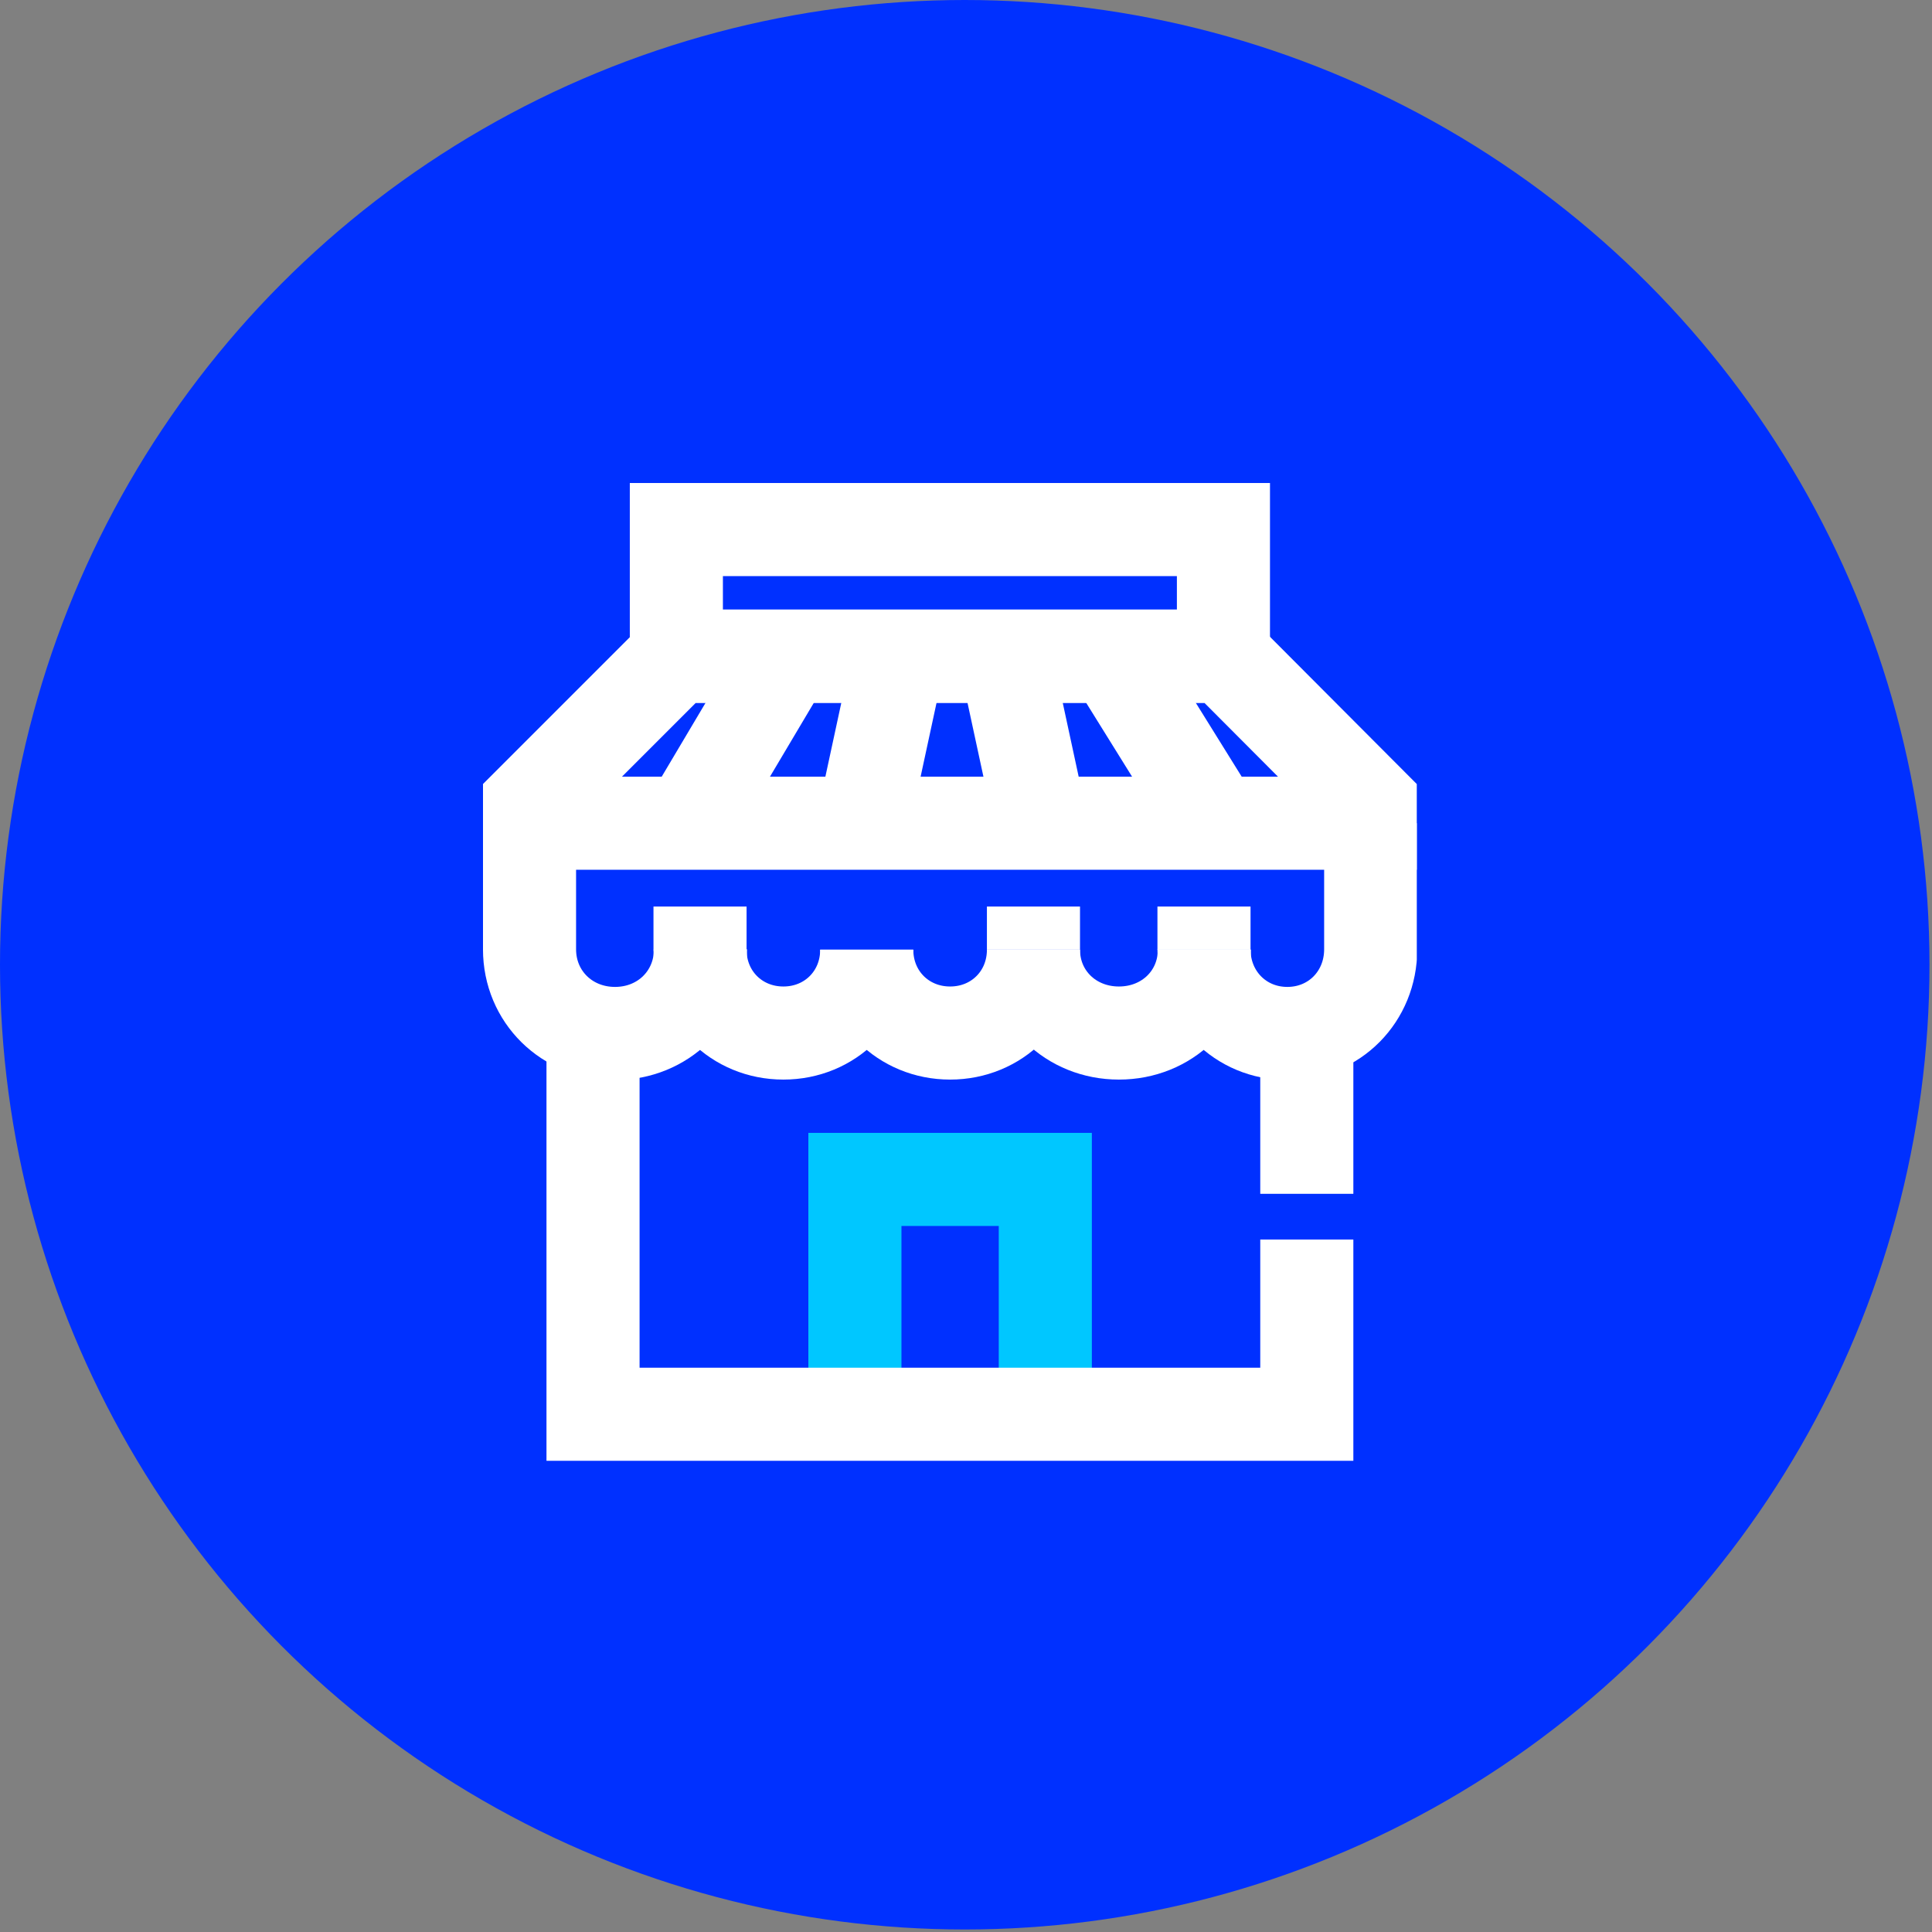
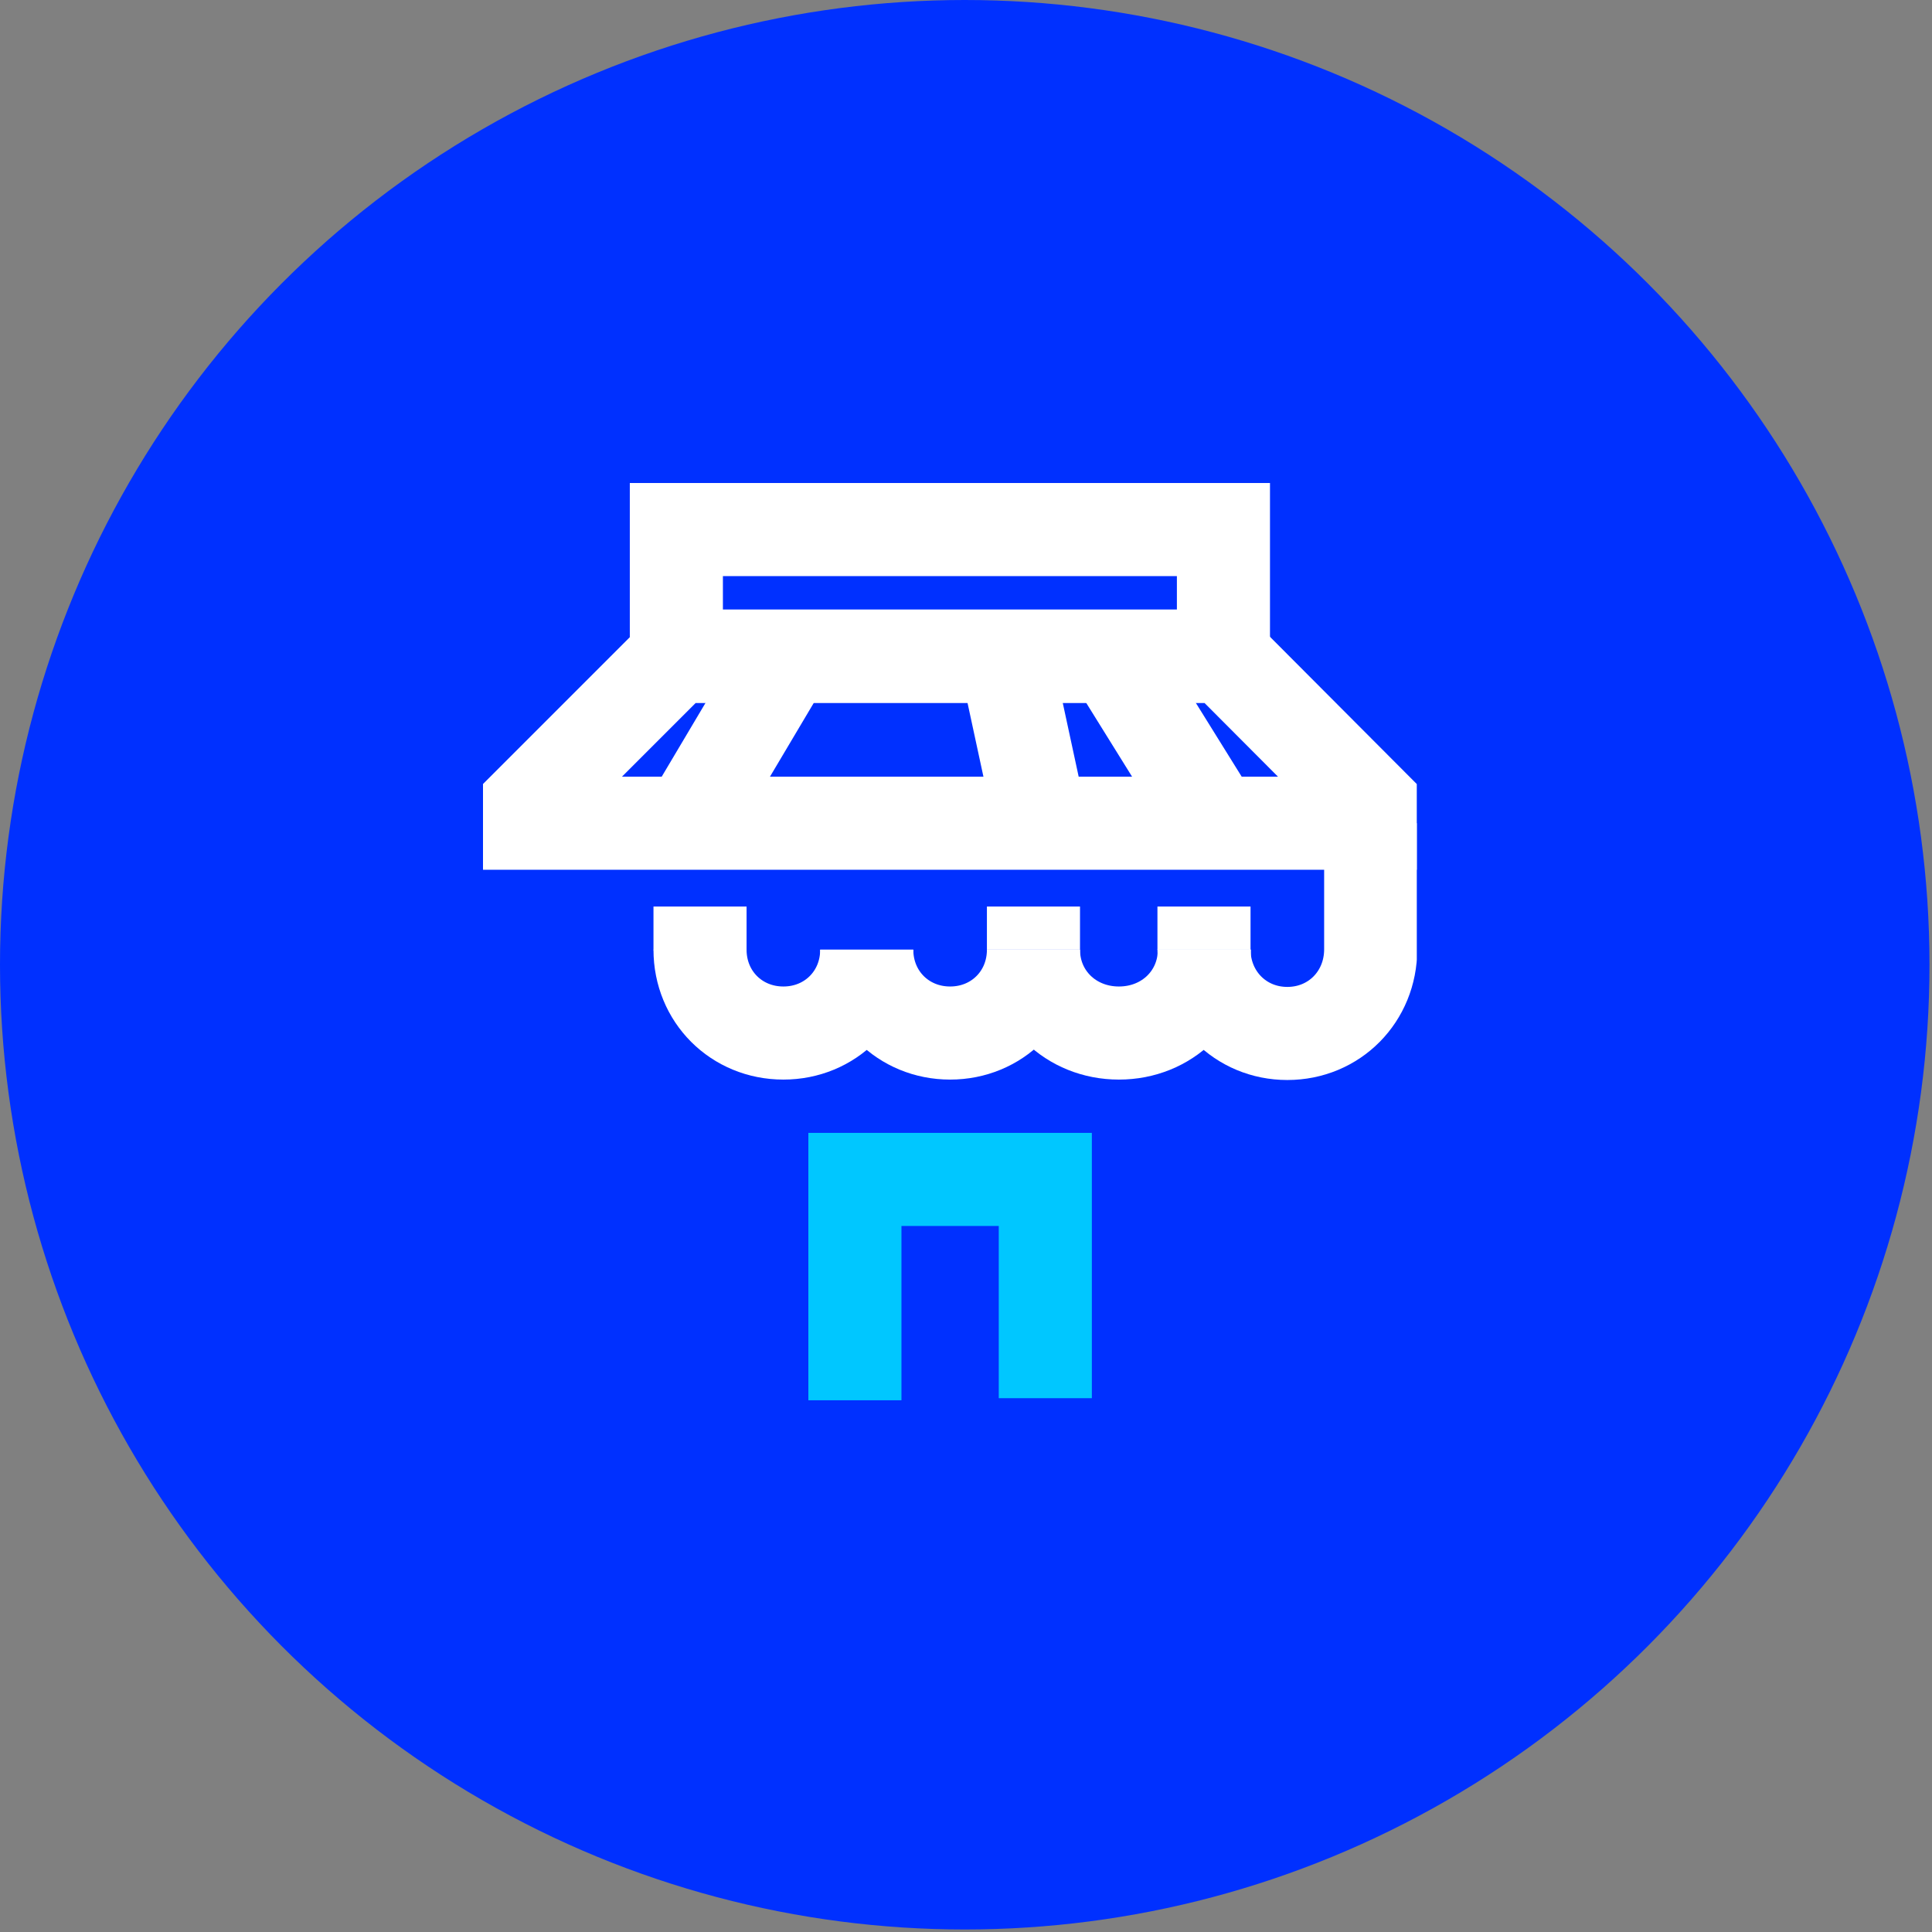
<svg xmlns="http://www.w3.org/2000/svg" width="60" height="60" viewBox="0 0 60 60" fill="none">
  <rect x="0" y="0" width="60" height="60" fill="#808080" stroke="none" />
  <circle cx="29.961" cy="29.961" r="29.961" fill="#0030FF" />
  <g clip-path="url(#clip0_1765_4)">
    <path d="M37.391 29.48C37.391 30.952 38.521 32.095 39.979 32.095C41.438 32.095 42.568 30.952 42.568 29.48V25.565" stroke="white" stroke-width="2.891" stroke-miterlimit="10" />
-     <path d="M16.445 25.565V29.48C16.445 30.952 17.602 32.095 19.1 32.095C20.598 32.095 21.754 30.952 21.754 29.48" stroke="white" stroke-width="2.891" stroke-miterlimit="10" />
    <path d="M37.995 16.446H21.005V20.374H37.995V16.446Z" stroke="white" stroke-width="2.891" stroke-miterlimit="10" />
    <path d="M32.095 29.493V28.153" stroke="white" stroke-width="2.891" stroke-miterlimit="10" />
    <path d="M37.391 29.493V28.153" stroke="white" stroke-width="2.891" stroke-miterlimit="10" />
    <path d="M21.74 29.493C21.74 30.952 22.87 32.082 24.329 32.082C25.787 32.082 26.917 30.952 26.917 29.493" stroke="white" stroke-width="2.891" stroke-miterlimit="10" />
    <path d="M26.918 29.493C26.918 30.952 28.048 32.082 29.507 32.082C30.965 32.082 32.095 30.952 32.095 29.493" stroke="white" stroke-width="2.891" stroke-miterlimit="10" />
    <path d="M32.095 29.493C32.095 30.952 33.251 32.082 34.749 32.082C36.247 32.082 37.403 30.952 37.403 29.493" stroke="white" stroke-width="2.891" stroke-miterlimit="10" />
    <path d="M21.74 29.506V28.153" stroke="white" stroke-width="2.891" stroke-miterlimit="10" />
    <path d="M38.008 20.387H21.005L16.445 24.947V25.565H42.554V24.947L38.008 20.387Z" stroke="white" stroke-width="2.891" stroke-miterlimit="10" />
    <path d="M21.373 25.565L24.448 20.387" stroke="white" stroke-width="2.891" stroke-miterlimit="10" />
-     <path d="M26.8 25.565L27.917 20.387" stroke="white" stroke-width="2.891" stroke-miterlimit="10" />
    <path d="M32.332 25.565L31.215 20.387" stroke="white" stroke-width="2.891" stroke-miterlimit="10" />
    <path d="M37.758 25.565L34.539 20.387" stroke="white" stroke-width="2.891" stroke-miterlimit="10" />
    <path d="M26.55 43.487V36.628H32.463V43.422" stroke="#00C7FF" stroke-width="2.891" stroke-miterlimit="10" />
-     <path d="M40.584 38.494V43.921H18.417V32.095" stroke="white" stroke-width="2.891" stroke-miterlimit="10" />
-     <path d="M40.584 32.095V37.075" stroke="white" stroke-width="2.891" stroke-miterlimit="10" />
  </g>
  <defs>
    <clipPath id="clip0_1765_4">
      <rect width="29" height="30.367" fill="white" transform="translate(15 15)" />
    </clipPath>
  </defs>
</svg>